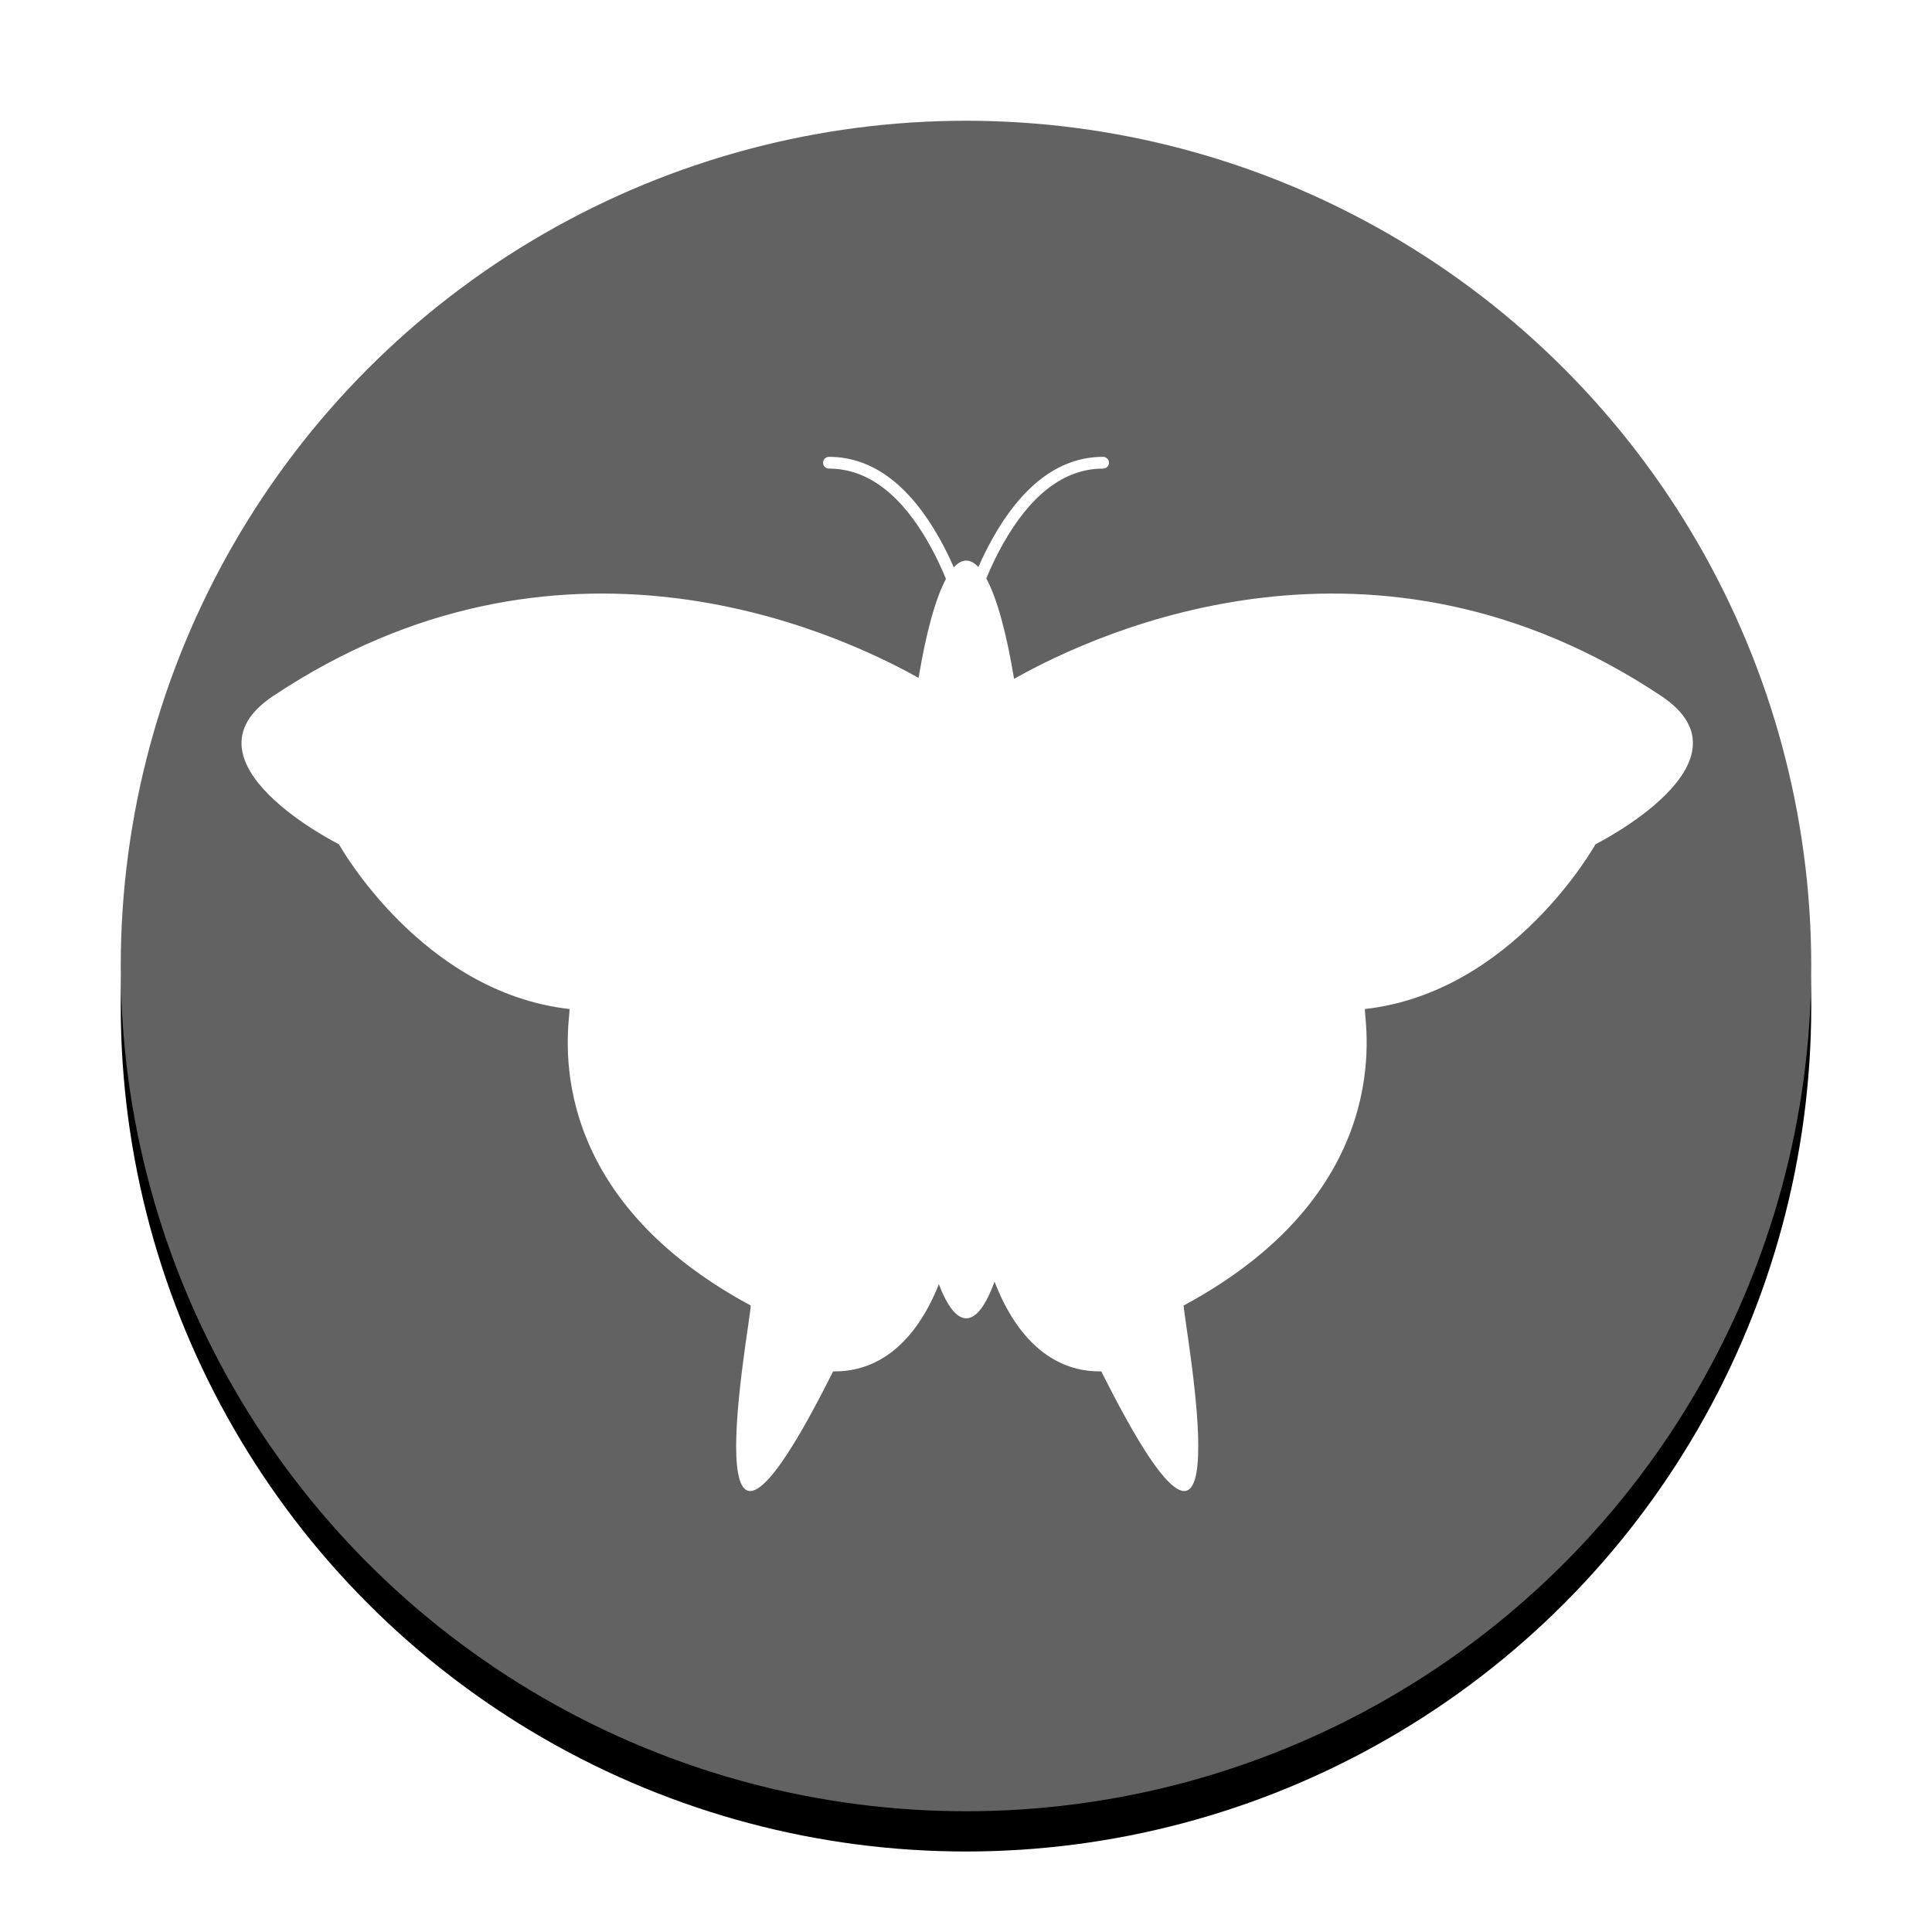
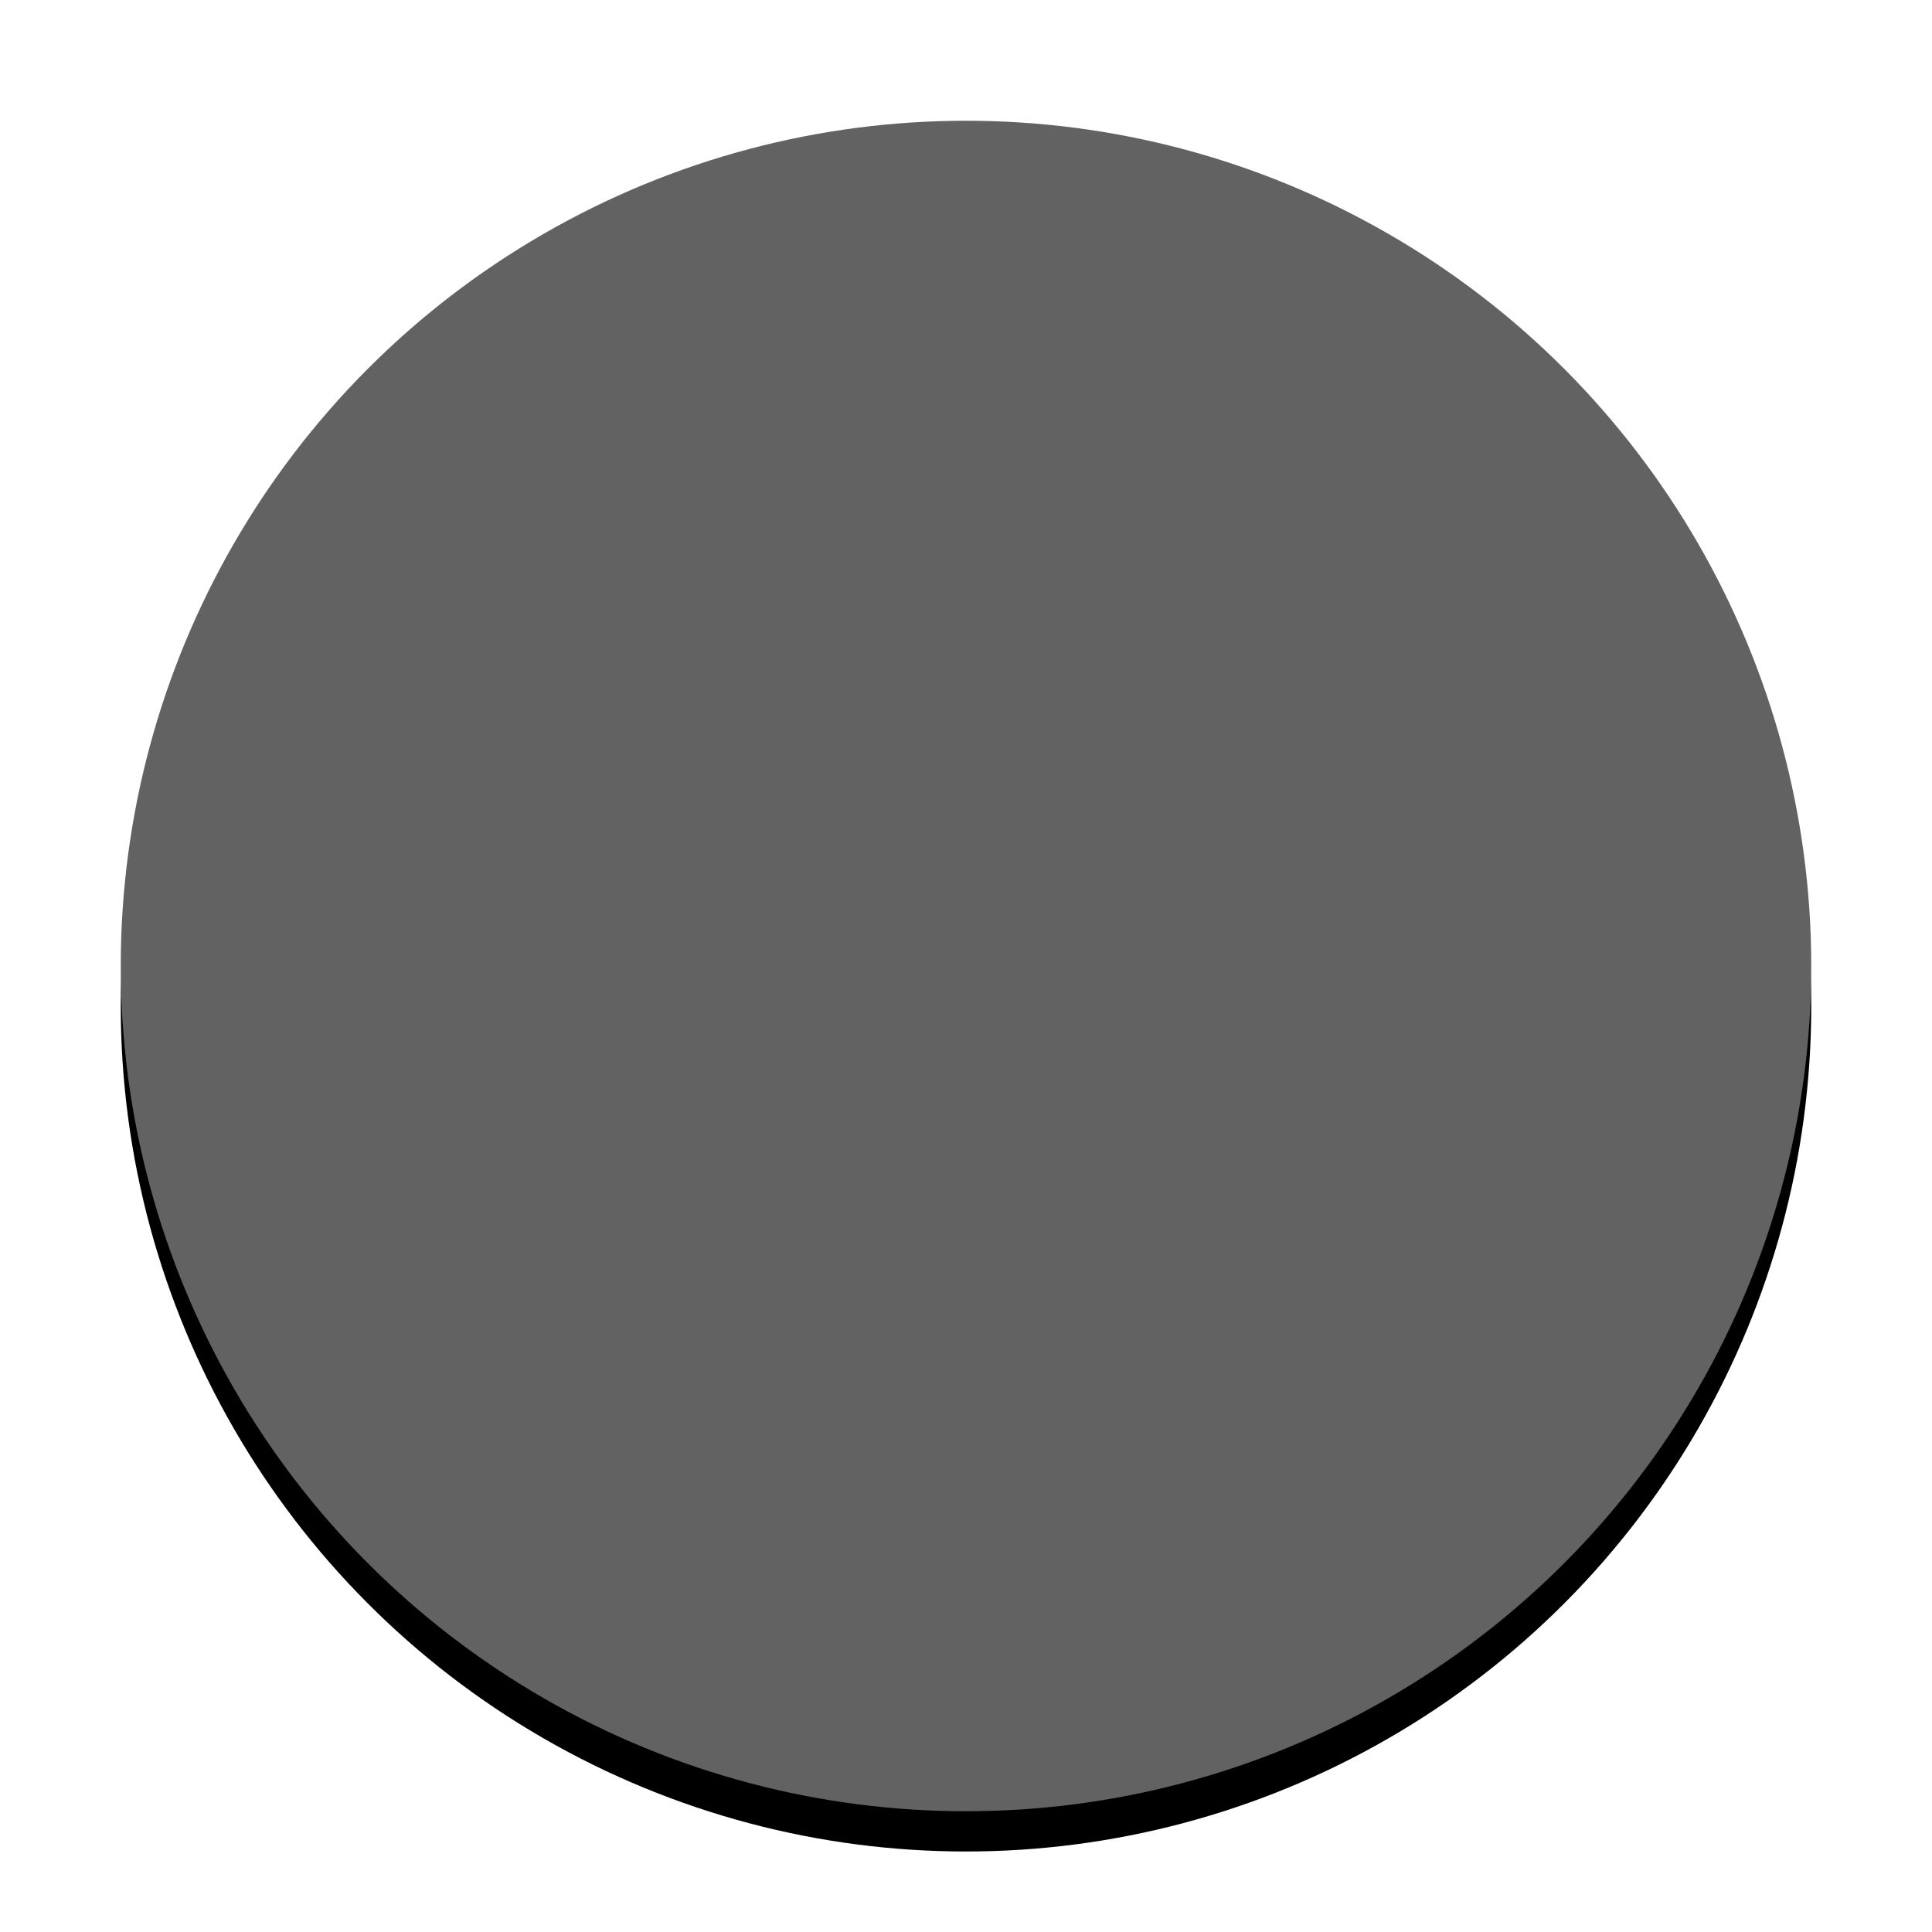
<svg xmlns="http://www.w3.org/2000/svg" xmlns:xlink="http://www.w3.org/1999/xlink" width="48px" height="48px" viewBox="0 0 48 48" version="1.1">
  <title>Qmmp</title>
  <desc>Created with Sketch.</desc>
  <defs>
    <circle id="path-1" cx="24" cy="24" r="21" />
    <filter x="-50%" y="-50%" width="200%" height="200%" filterUnits="objectBoundingBox" id="filter-2">
      <feOffset dx="0" dy="1" in="SourceAlpha" result="shadowOffsetOuter1" />
      <feGaussianBlur stdDeviation="1" in="shadowOffsetOuter1" result="shadowBlurOuter1" />
      <feColorMatrix values="0 0 0 0 0   0 0 0 0 0   0 0 0 0 0  0 0 0 0.2 0" type="matrix" in="shadowBlurOuter1" />
    </filter>
  </defs>
  <g id="Page-1" stroke="none" stroke-width="1" fill="none" fill-rule="evenodd">
    <g id="Qmmp">
      <g id="Oval-35">
        <use fill="black" fill-opacity="1" filter="url(#filter-2)" xlink:href="#path-1" />
        <use fill="#626262" fill-rule="evenodd" xlink:href="#path-1" />
      </g>
-       <path d="M24.307,14.088 C24.21,13.983 24.109,13.928 24.006,13.928 C23.901,13.928 23.797,13.986 23.697,14.095 C23.589,13.848 23.469,13.605 23.337,13.37 C22.63,12.113 21.724,11.35 20.595,11.35 C20.515,11.35 20.449,11.415 20.449,11.496 C20.449,11.577 20.515,11.642 20.595,11.642 C21.595,11.642 22.422,12.338 23.083,13.514 C23.24,13.792 23.38,14.085 23.502,14.382 C23.241,14.869 23.008,15.724 22.822,16.842 C20.622,15.61 13.841,12.589 6.785,17.293 C4.329,18.93 8.421,20.976 8.421,20.976 C8.421,20.976 10.468,24.659 14.151,25.069 C14.151,25.478 13.332,29.57 18.652,32.435 C18.652,32.844 17.015,41.438 20.698,34.072 C21.071,34.072 22.463,34.072 23.326,31.906 C23.533,32.45 23.764,32.753 24.006,32.753 C24.258,32.753 24.496,32.426 24.709,31.843 C25.571,34.072 26.985,34.072 27.362,34.072 C31.045,41.438 29.408,32.844 29.408,32.435 C34.728,29.57 33.909,25.478 33.909,25.069 C37.592,24.659 39.639,20.976 39.639,20.976 C39.639,20.976 43.731,18.93 41.275,17.293 C34.171,12.557 27.346,15.652 25.194,16.866 C25.007,15.728 24.77,14.859 24.504,14.372 C24.625,14.078 24.764,13.789 24.919,13.514 C25.58,12.338 26.407,11.642 27.406,11.642 C27.487,11.642 27.552,11.577 27.552,11.496 C27.552,11.415 27.487,11.35 27.406,11.35 C26.278,11.35 25.371,12.113 24.664,13.37 C24.534,13.603 24.415,13.843 24.307,14.088 Z" id="Combined-Shape" fill="#FFFFFF" />
    </g>
  </g>
</svg>